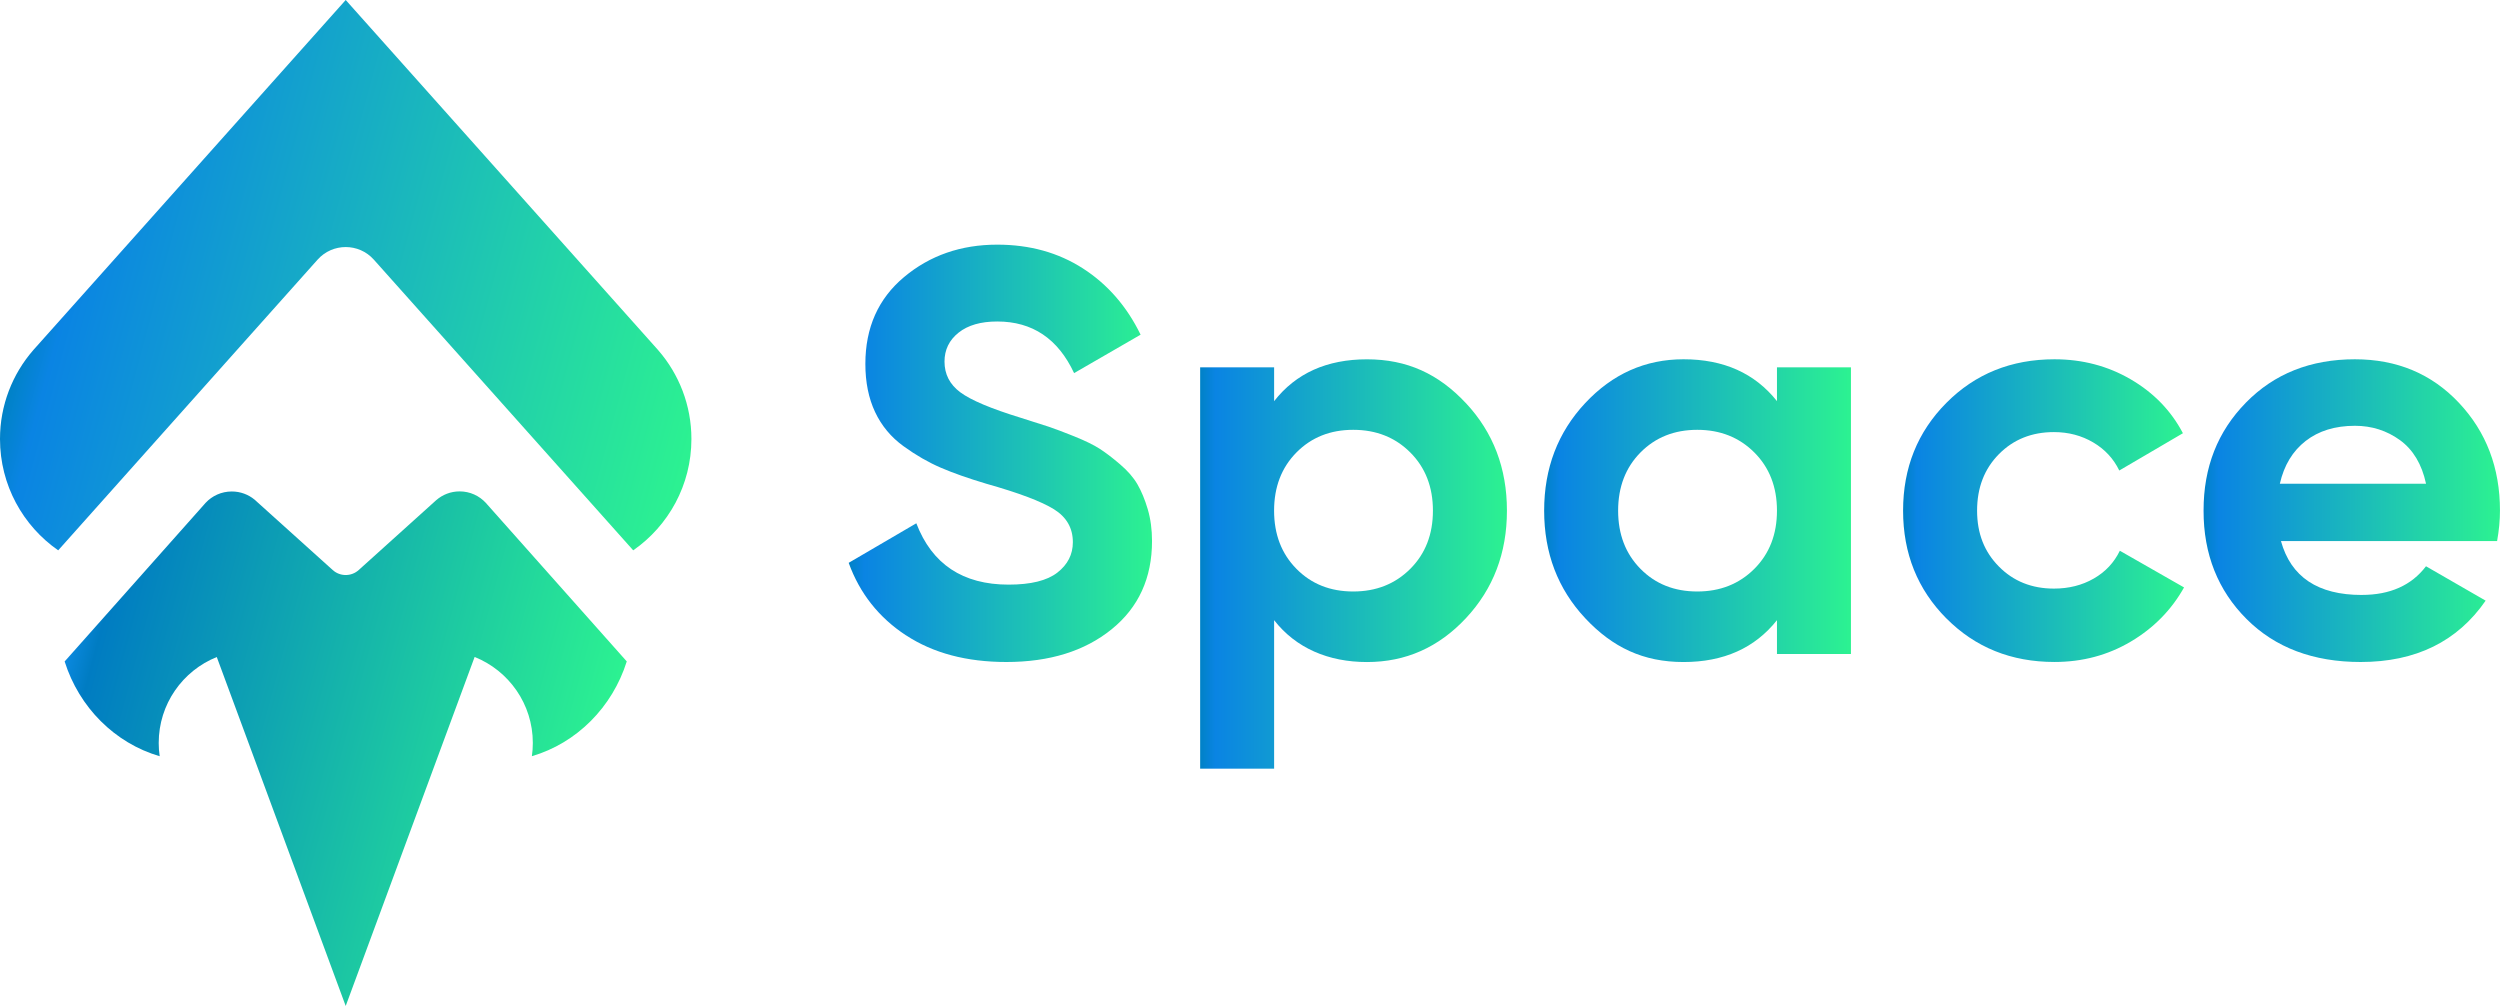
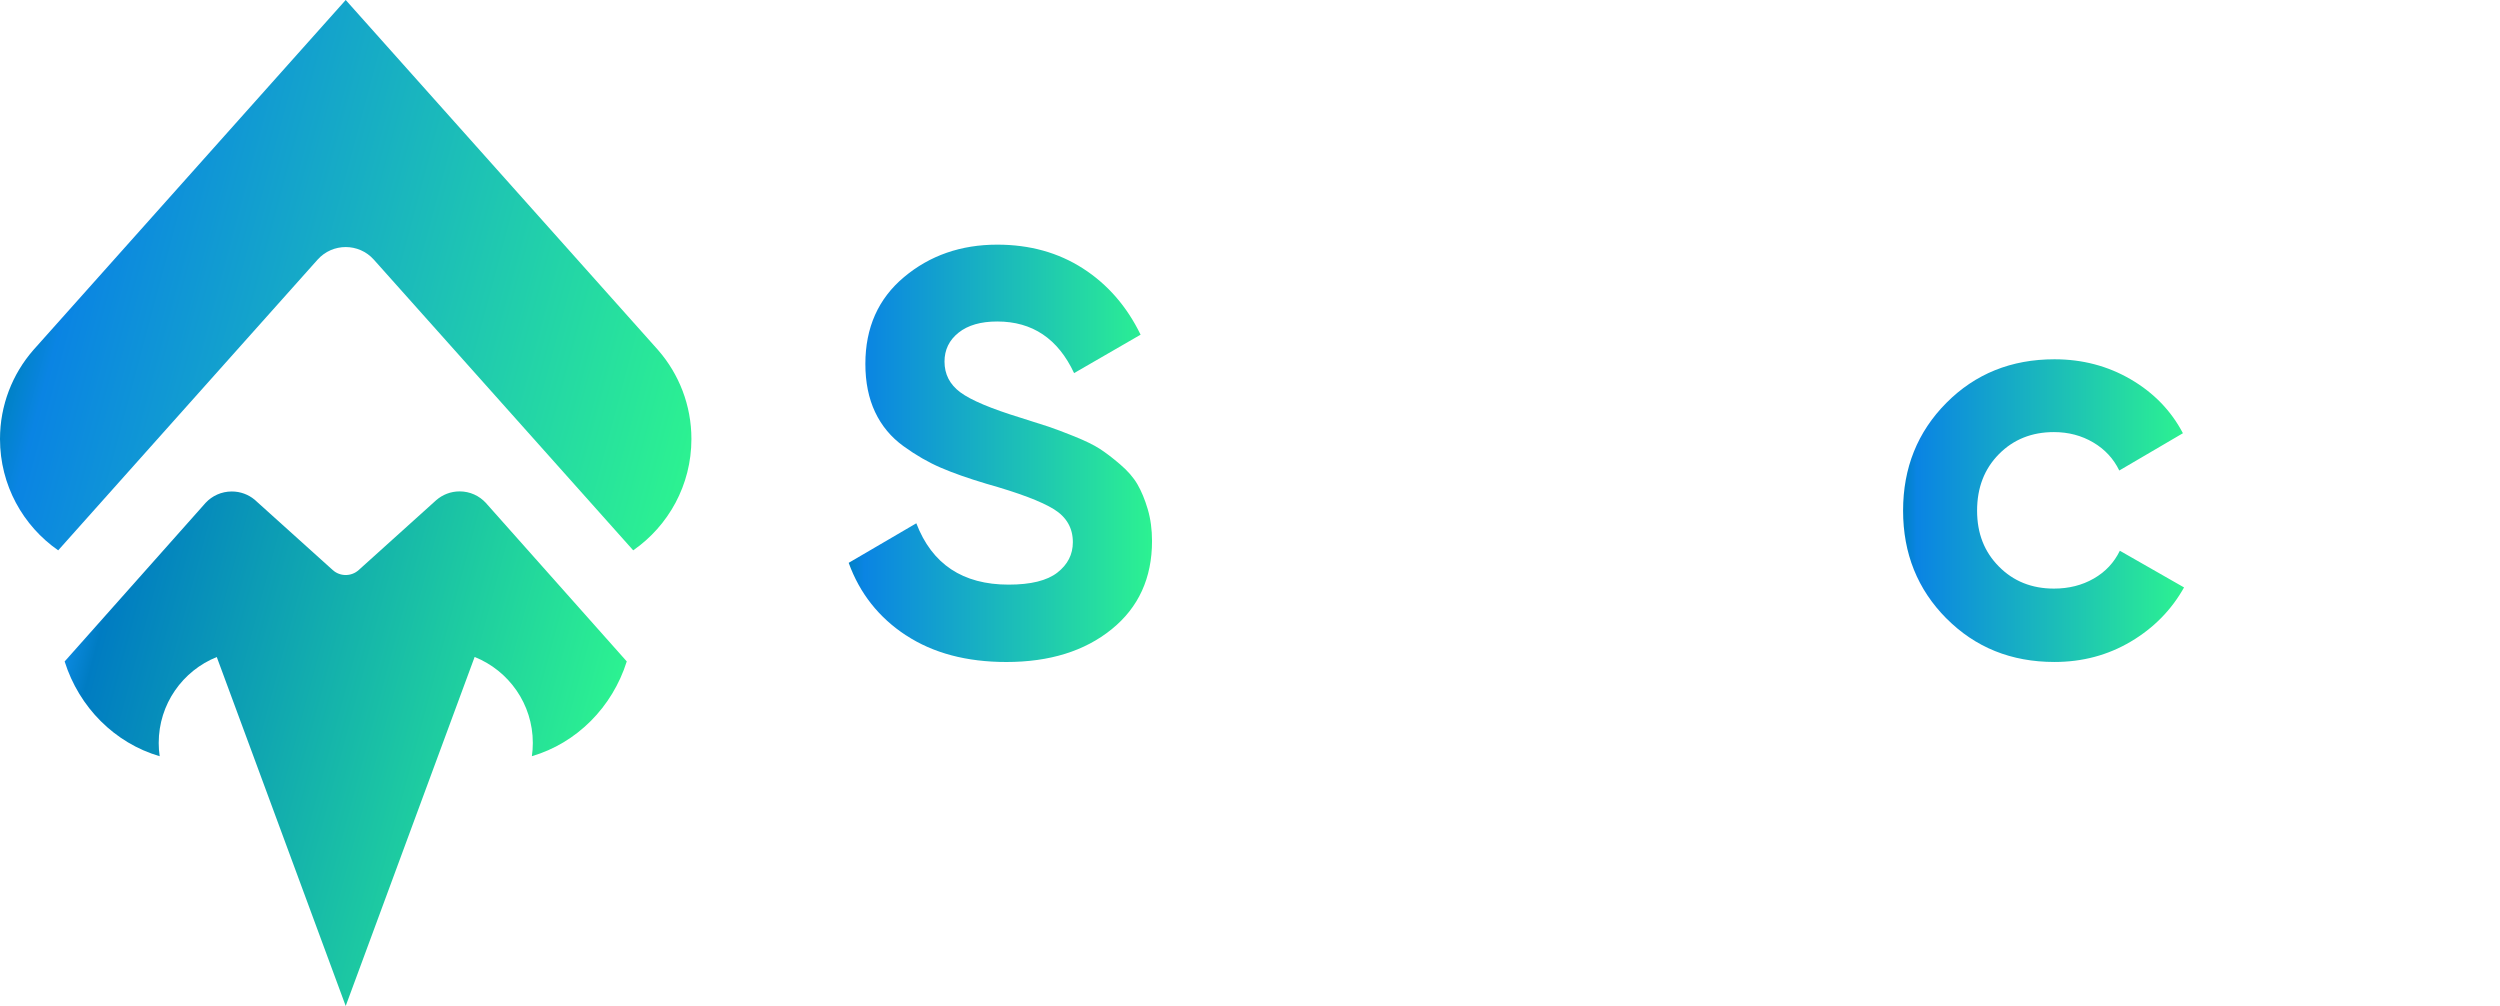
<svg xmlns="http://www.w3.org/2000/svg" xmlns:xlink="http://www.w3.org/1999/xlink" id="Layer_2" data-name="Layer 2" viewBox="0 0 793.88 319.45">
  <defs>
    <style>
      .cls-1 {
        fill: url(#linear-gradient);
      }

      .cls-1, .cls-2, .cls-3, .cls-4, .cls-5, .cls-6, .cls-7 {
        stroke-width: 0px;
      }

      .cls-2 {
        fill: url(#linear-gradient-6);
      }

      .cls-3 {
        fill: url(#linear-gradient-5);
      }

      .cls-4 {
        fill: url(#linear-gradient-2);
      }

      .cls-5 {
        fill: url(#linear-gradient-7);
      }

      .cls-6 {
        fill: url(#linear-gradient-3);
      }

      .cls-7 {
        fill: url(#linear-gradient-4);
      }
    </style>
    <linearGradient id="linear-gradient" x1="269.5" y1="143.95" x2="365.82" y2="143.95" gradientUnits="userSpaceOnUse">
      <stop offset="0" stop-color="#0980e6" />
      <stop offset="0" stop-color="#0082c6" />
      <stop offset=".05" stop-color="#0a84e3" />
      <stop offset="1" stop-color="#2cf291" />
    </linearGradient>
    <linearGradient id="linear-gradient-2" x1="381.11" y1="179.09" x2="478.52" y2="179.09" xlink:href="#linear-gradient" />
    <linearGradient id="linear-gradient-3" x1="490.36" y1="162.16" x2="587.77" y2="162.16" xlink:href="#linear-gradient" />
    <linearGradient id="linear-gradient-4" x1="604.34" y1="162.16" x2="693.55" y2="162.16" xlink:href="#linear-gradient" />
    <linearGradient id="linear-gradient-5" x1="699.74" y1="162.16" x2="793.88" y2="162.16" xlink:href="#linear-gradient" />
    <linearGradient id="linear-gradient-6" x1="15.88" y1="74.45" x2="223.58" y2="130.11" xlink:href="#linear-gradient" />
    <linearGradient id="linear-gradient-7" x1="20.84" y1="208.86" x2="187.39" y2="253.49" gradientUnits="userSpaceOnUse">
      <stop offset="0" stop-color="#0980e6" />
      <stop offset="0" stop-color="#0b89e0" />
      <stop offset=".05" stop-color="#007cc2" />
      <stop offset="1" stop-color="#2cf291" />
    </linearGradient>
  </defs>
  <g id="Layer_4" data-name="Layer 4">
    <g>
      <path class="cls-1" d="M287.71,201.76c-8.62-5.64-14.69-13.32-18.21-23.03l21.48-12.56c4.98,12.99,14.75,19.48,29.31,19.48,7.04,0,12.2-1.27,15.48-3.82,3.28-2.55,4.92-5.77,4.92-9.65,0-4.49-2-7.98-6.01-10.47-4.01-2.49-11.17-5.19-21.48-8.1-5.7-1.7-10.53-3.4-14.47-5.1-3.94-1.7-7.89-3.97-11.83-6.83-3.94-2.85-6.95-6.46-9.01-10.83-2.06-4.37-3.09-9.47-3.09-15.29,0-11.53,4.1-20.73,12.29-27.58,8.19-6.86,18.06-10.29,29.59-10.29,10.32,0,19.39,2.52,27.22,7.56,7.83,5.04,13.93,12.05,18.3,21.03l-21.12,12.2c-5.1-10.92-13.23-16.39-24.4-16.39-5.22,0-9.32,1.18-12.29,3.55-2.97,2.37-4.46,5.43-4.46,9.19,0,4.01,1.67,7.25,5.01,9.74,3.34,2.49,9.74,5.19,19.21,8.1,3.88,1.21,6.83,2.15,8.83,2.82,2,.67,4.73,1.7,8.19,3.09,3.46,1.4,6.13,2.7,8.01,3.91,1.88,1.21,4.04,2.85,6.46,4.92,2.43,2.06,4.28,4.19,5.55,6.37,1.27,2.19,2.37,4.83,3.28,7.92.91,3.1,1.36,6.46,1.36,10.1,0,11.77-4.28,21.12-12.84,28.04-8.56,6.92-19.69,10.38-33.41,10.38-12.62,0-23.24-2.82-31.86-8.47Z" />
-       <path class="cls-4" d="M465.51,128.02c8.68,9.29,13.02,20.67,13.02,34.14s-4.34,24.85-13.02,34.14c-8.68,9.29-19.15,13.93-31.41,13.93s-22.58-4.43-29.5-13.29v47.16h-23.49v-127.45h23.49v10.74c6.92-8.86,16.75-13.29,29.5-13.29s22.73,4.64,31.41,13.93ZM447.84,180.64c4.79-4.79,7.19-10.95,7.19-18.48s-2.4-13.69-7.19-18.48c-4.79-4.79-10.83-7.19-18.12-7.19s-13.29,2.4-18.03,7.19c-4.73,4.79-7.1,10.95-7.1,18.48s2.37,13.69,7.1,18.48c4.73,4.8,10.74,7.19,18.03,7.19s13.32-2.4,18.12-7.19Z" />
-       <path class="cls-6" d="M587.77,116.64v91.04h-23.49v-10.74c-7.04,8.86-16.93,13.29-29.68,13.29s-22.55-4.64-31.23-13.93c-8.68-9.29-13.02-20.67-13.02-34.14s4.34-24.85,13.02-34.14c8.68-9.29,19.09-13.93,31.23-13.93,12.75,0,22.64,4.43,29.68,13.29v-10.74h23.49ZM557.09,180.64c4.79-4.79,7.19-10.95,7.19-18.48s-2.4-13.69-7.19-18.48c-4.8-4.79-10.83-7.19-18.12-7.19s-13.29,2.4-18.03,7.19c-4.73,4.79-7.1,10.95-7.1,18.48s2.37,13.69,7.1,18.48c4.73,4.8,10.74,7.19,18.03,7.19s13.32-2.4,18.12-7.19Z" />
      <path class="cls-7" d="M618.08,196.39c-9.16-9.22-13.75-20.63-13.75-34.23s4.58-25,13.75-34.23c9.16-9.22,20.6-13.84,34.32-13.84,8.86,0,16.93,2.12,24.22,6.37,7.28,4.25,12.81,9.95,16.57,17.11l-20.21,11.84c-1.82-3.76-4.58-6.74-8.28-8.92-3.7-2.18-7.86-3.28-12.47-3.28-7.04,0-12.87,2.34-17.48,7.01-4.61,4.67-6.92,10.65-6.92,17.93s2.31,13.08,6.92,17.75c4.61,4.67,10.44,7.01,17.48,7.01,4.73,0,8.95-1.06,12.65-3.19,3.7-2.12,6.46-5.07,8.28-8.83l20.39,11.65c-4.01,7.16-9.65,12.9-16.93,17.21-7.28,4.31-15.35,6.46-24.22,6.46-13.72,0-25.16-4.61-34.32-13.84Z" />
-       <path class="cls-3" d="M749.99,188.92c8.98,0,15.78-3.03,20.39-9.1l18.94,10.92c-8.98,12.99-22.21,19.48-39.69,19.48-15.05,0-27.13-4.55-36.23-13.65-9.1-9.1-13.66-20.58-13.66-34.41s4.49-25.16,13.47-34.32c8.98-9.16,20.51-13.75,34.59-13.75,13.35,0,24.37,4.61,33.05,13.84,8.68,9.23,13.02,20.63,13.02,34.23,0,3.03-.3,6.25-.91,9.65h-68.64c3.16,11.41,11.71,17.12,25.67,17.12ZM770.39,153.6c-1.33-6.19-4.1-10.8-8.28-13.84-4.19-3.03-8.95-4.55-14.29-4.55-6.31,0-11.53,1.61-15.66,4.82-4.13,3.22-6.86,7.74-8.19,13.57h46.43Z" />
    </g>
  </g>
  <g id="Layer_2-2" data-name="Layer 2">
    <g>
      <path id="Bottom" class="cls-2" d="M219.56,139.41c0,14.64-7.31,27.58-18.48,35.35l-56.88-63.75-25.49-28.56c-4.76-5.33-13.1-5.33-17.86,0l-25.49,28.56-56.88,63.75C7.31,166.99,0,154.05,0,139.41c0-10.77,3.96-20.61,10.5-28.15.08-.1.16-.19.24-.28l.62-.69L109.78,0l98.42,110.29.62.69c.08.09.16.18.24.28,6.54,7.54,10.5,17.38,10.5,28.15Z" />
      <path id="Top" class="cls-5" d="M199.03,210.04c-4.58,14.55-15.91,25.92-30.13,30.09.2-1.37.3-2.77.3-4.2,0-12.38-7.65-22.98-18.48-27.31l-10.96,29.67-9.43,25.52-20.55,55.64-20.55-55.63-9.43-25.53-10.96-29.65c-10.81,4.34-18.44,14.93-18.44,27.29,0,1.43.1,2.84.31,4.21-14.24-4.15-25.59-15.52-30.18-30.09h0s34.5-38.82,34.5-38.82l9.81-11.04c.14-.18.29-.35.46-.52,2.07-2.22,5.03-3.6,8.31-3.6,2.75,0,5.27.97,7.23,2.59.04.03.08.07.12.1l.57.52s.08.07.12.11l22.8,20.54,1.2,1.08c2.35,2.12,5.91,2.12,8.26,0l1.2-1.08,23.13-20.85c.09-.08.18-.16.27-.24,1.99-1.74,4.59-2.8,7.45-2.8,3.29,0,6.24,1.4,8.31,3.64.15.15.29.32.42.48l9.84,11.07,34.5,38.81Z" />
    </g>
  </g>
</svg>